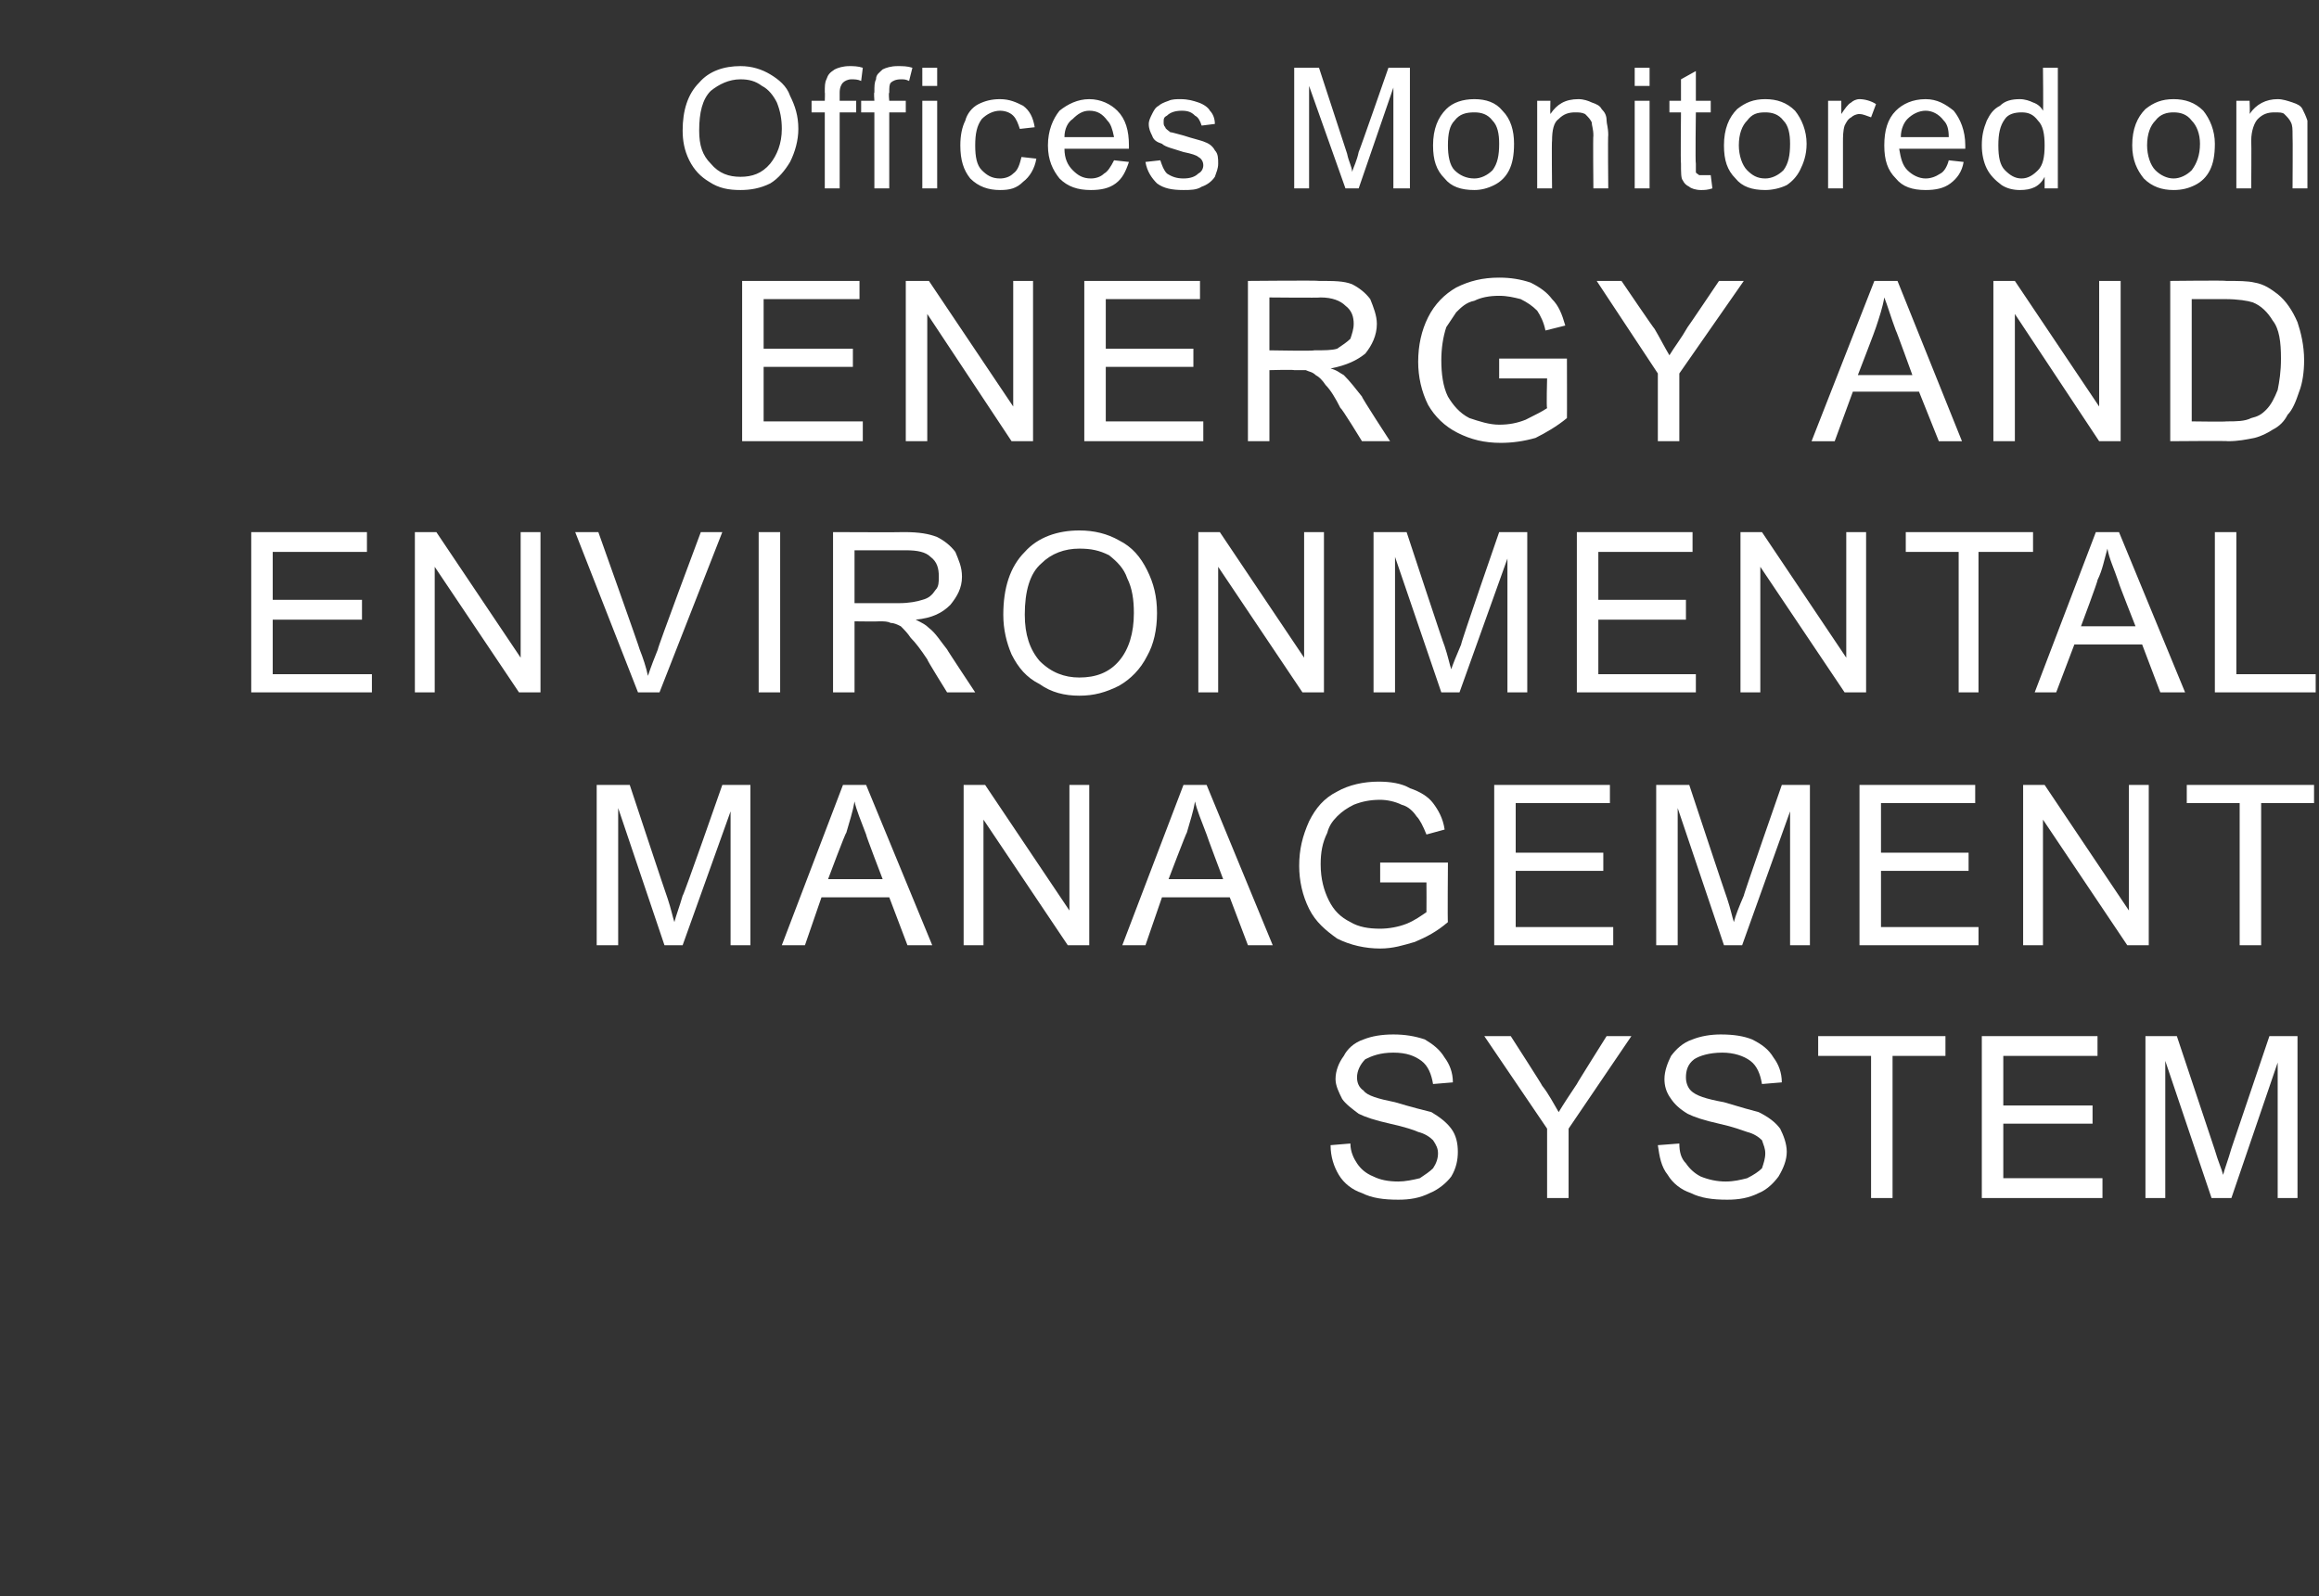
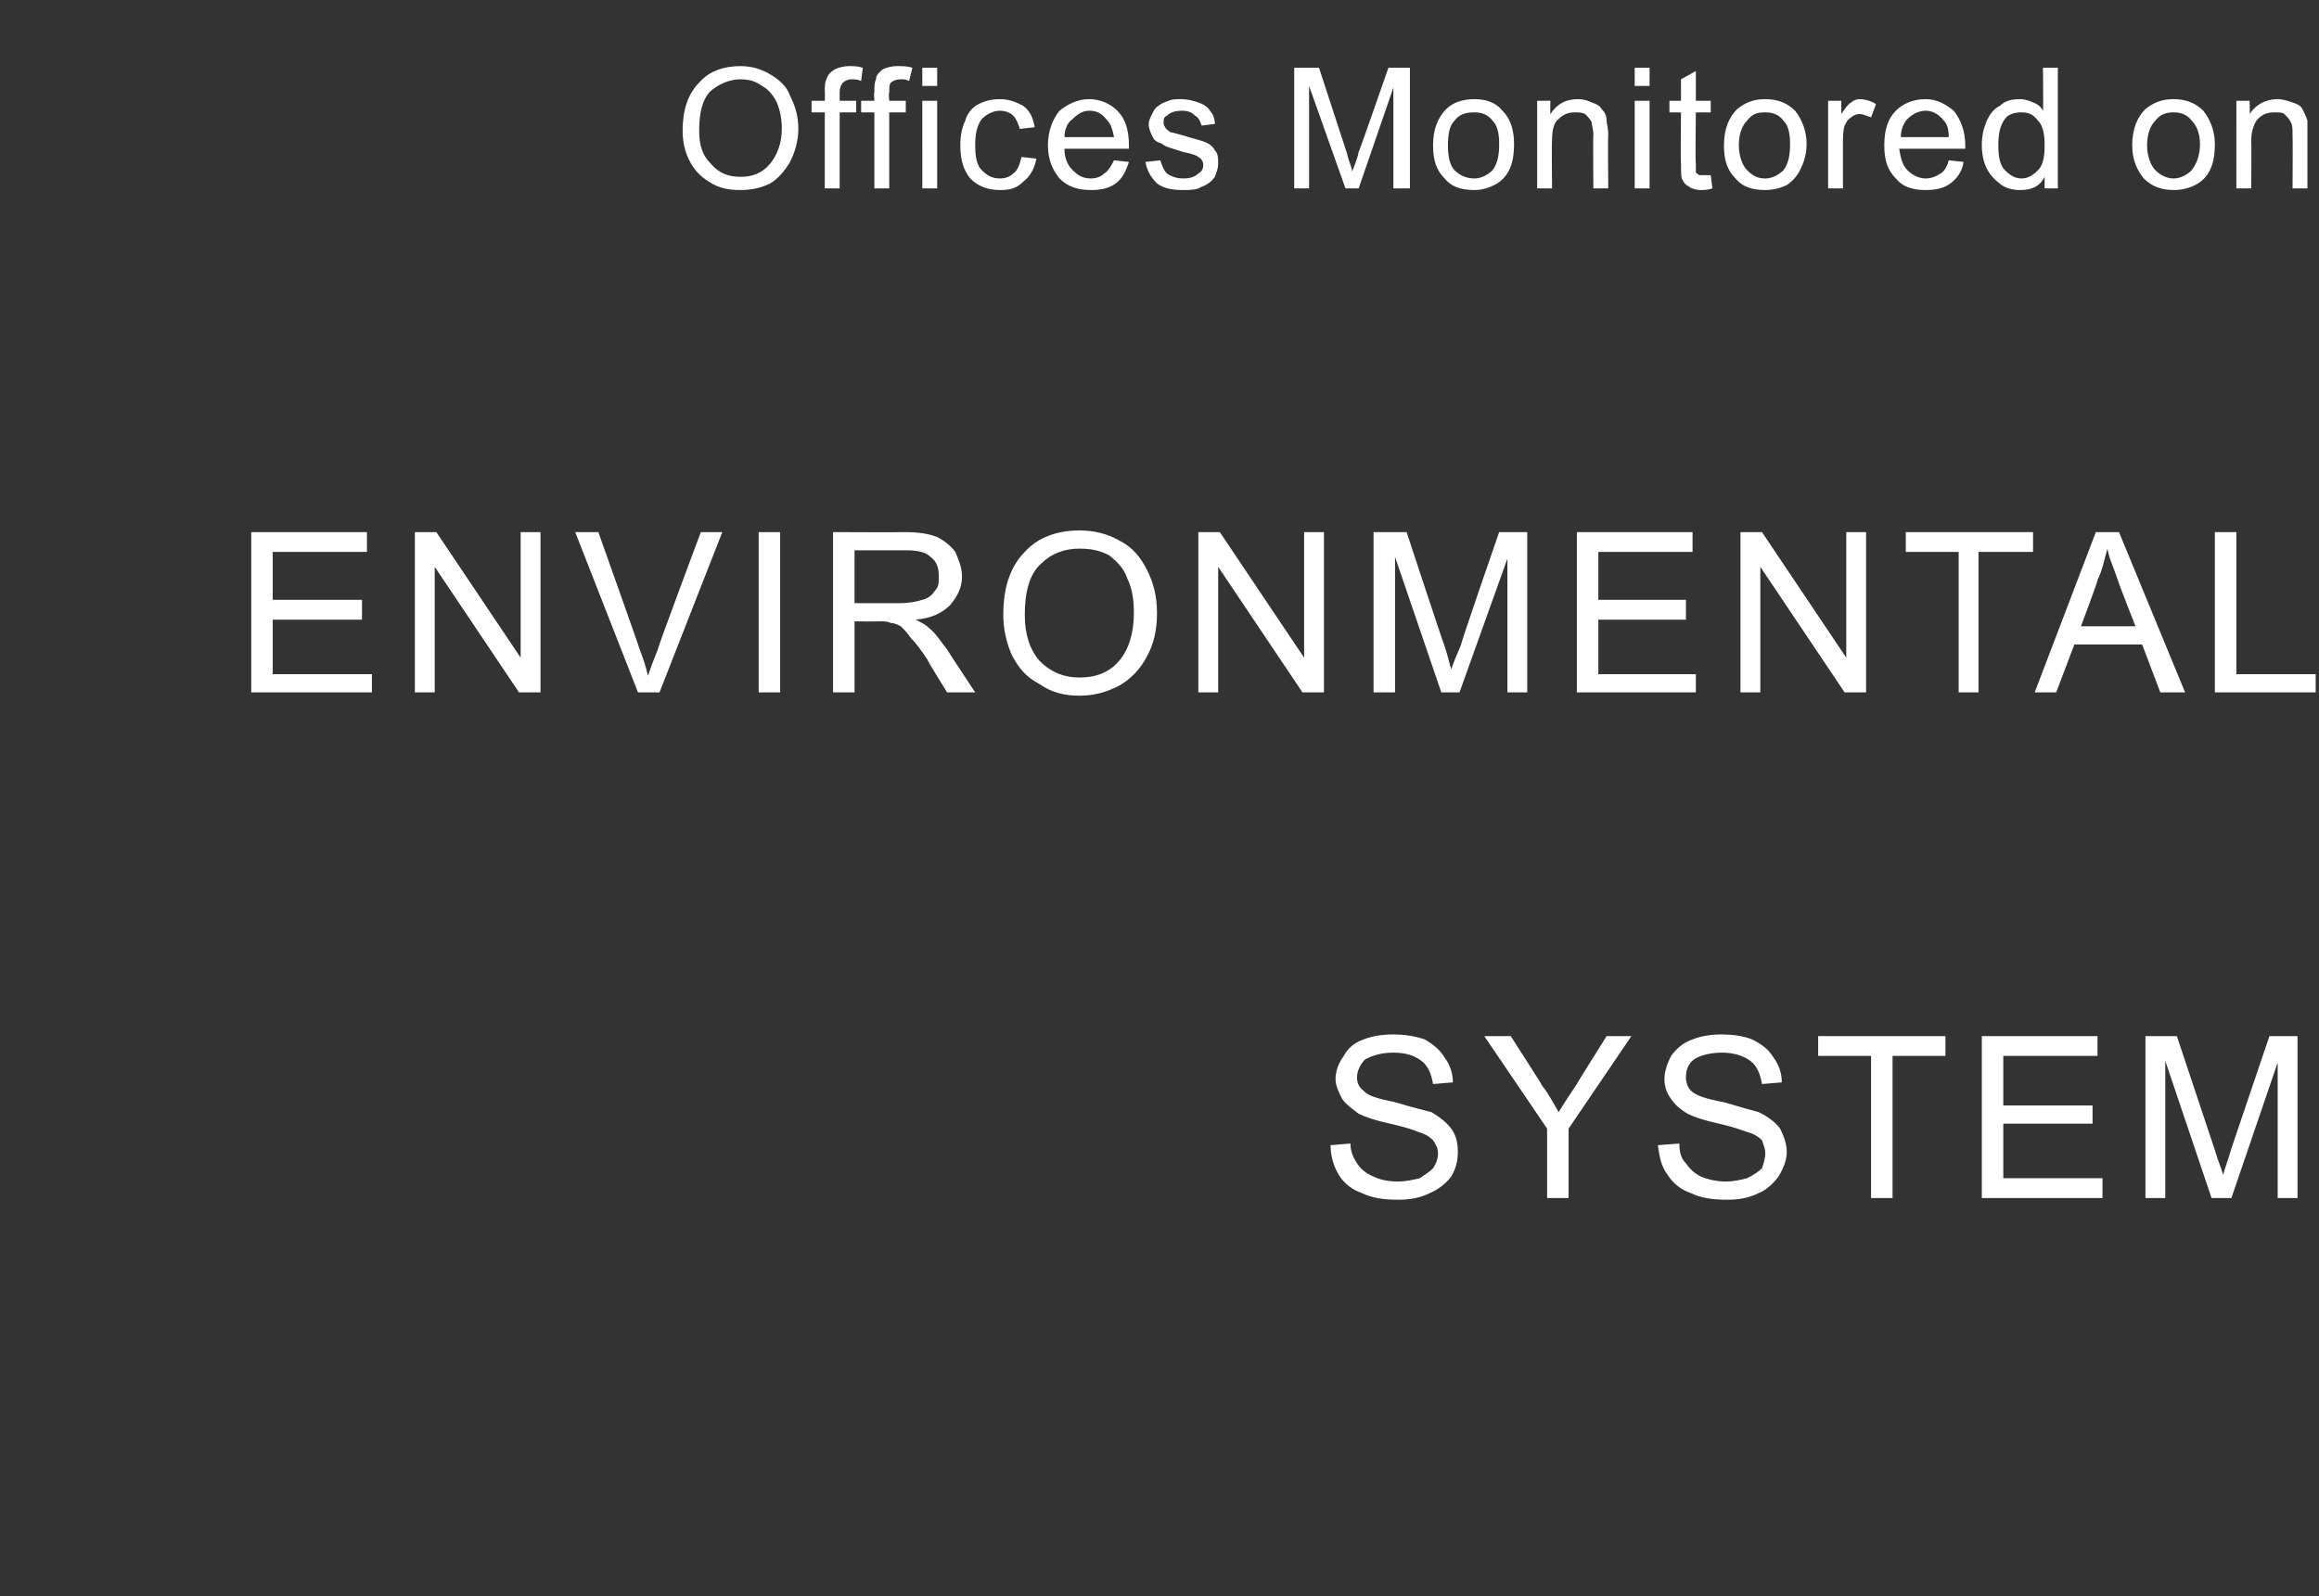
<svg xmlns="http://www.w3.org/2000/svg" version="1.1" width="140.3px" height="96.6px" viewBox="0 -4 140.3 96.6" style="top:-4px">
  <rect x="0" y="-4" width="140.3" height="96.6" fill="#333333" stroke="none" />
  <desc>Offices Monitored on Energy and Environmental Management System</desc>
  <defs />
  <g id="Polygon74203">
    <path d="m80.5 65.3l1.2-.1c0 .5.2.9.4 1.2c.2.3.5.6 1 .8c.4.2.9.3 1.5.3c.4 0 .9-.1 1.3-.2c.3-.2.6-.4.8-.6c.2-.3.3-.6.3-.9c0-.3-.1-.5-.3-.8c-.2-.2-.5-.4-.9-.5c-.2-.1-.8-.3-1.7-.5c-.9-.2-1.5-.4-1.9-.6c-.4-.3-.8-.6-1-.9c-.2-.4-.4-.8-.4-1.2c0-.5.2-1 .5-1.4c.2-.4.6-.8 1.2-1c.5-.2 1.1-.3 1.8-.3c.7 0 1.3.1 1.9.3c.5.3.9.6 1.2 1.1c.3.4.5.9.5 1.5l-1.2.1c-.1-.6-.3-1.1-.7-1.4c-.4-.3-.9-.5-1.7-.5c-.8 0-1.3.2-1.7.4c-.3.3-.5.7-.5 1.1c0 .3.1.6.4.8c.2.3.9.5 1.9.7c1 .3 1.8.5 2.2.6c.5.3.9.6 1.2 1c.3.4.4.9.4 1.4c0 .5-.1 1-.4 1.5c-.3.4-.8.8-1.3 1c-.6.3-1.2.4-1.9.4c-.9 0-1.6-.1-2.2-.4c-.6-.2-1.1-.6-1.4-1.1c-.3-.5-.5-1.1-.5-1.8zm13.1 3.2v-4.2l-3.8-5.6h1.6s1.92 2.98 1.9 3c.4.5.7 1.1 1 1.6c.3-.5.7-1.1 1.1-1.7c-.03.01 1.8-2.9 1.8-2.9h1.5l-3.8 5.6v4.2h-1.3zm6.7-3.2l1.3-.1c0 .5.1.9.4 1.2c.2.3.5.6.9.8c.5.2 1 .3 1.5.3c.5 0 .9-.1 1.3-.2c.4-.2.7-.4.9-.6c.1-.3.2-.6.2-.9c0-.3-.1-.5-.2-.8c-.2-.2-.5-.4-.9-.5c-.3-.1-.8-.3-1.7-.5c-.9-.2-1.5-.4-1.9-.6c-.5-.3-.8-.6-1-.9c-.3-.4-.4-.8-.4-1.2c0-.5.2-1 .4-1.4c.3-.4.7-.8 1.3-1c.5-.2 1.1-.3 1.7-.3c.8 0 1.4.1 1.9.3c.6.3 1 .6 1.3 1.1c.3.4.5.9.5 1.5l-1.2.1c-.1-.6-.3-1.1-.7-1.4c-.4-.3-1-.5-1.7-.5c-.8 0-1.4.2-1.7.4c-.4.3-.5.7-.5 1.1c0 .3.1.6.3.8c.3.3.9.5 2 .7c1 .3 1.7.5 2.1.6c.6.3 1 .6 1.3 1c.2.4.4.9.4 1.4c0 .5-.2 1-.5 1.5c-.3.4-.7.8-1.2 1c-.6.3-1.2.4-1.9.4c-.9 0-1.6-.1-2.2-.4c-.6-.2-1.1-.6-1.4-1.1c-.4-.5-.5-1.1-.6-1.8zm12.9 3.2v-8.6H110v-1.2h7.7v1.2h-3.2v8.6h-1.3zm6.7 0v-9.8h7v1.2h-5.7v3h5.4v1.1h-5.4v3.3h6v1.2h-7.3zm9.9 0v-9.8h1.9l2.3 6.9c.2.7.4 1.1.5 1.5c.1-.4.3-.9.5-1.6l2.3-6.8h1.7v9.8h-1.2v-8.2l-2.8 8.2h-1.2l-2.8-8.3v8.3h-1.2z" stroke="none" fill="#ffffff" />
  </g>
  <g id="Polygon74202">
-     <path d="m36.1 53.2v-9.7h2s2.27 6.86 2.3 6.9c.2.6.3 1.1.4 1.4c.1-.4.3-.9.5-1.6c.05.04 2.4-6.7 2.4-6.7h1.7v9.7h-1.2v-8.1l-2.9 8.1h-1.1l-2.8-8.3v8.3h-1.3zm11.2 0l3.7-9.7h1.4l4 9.7h-1.5l-1.1-2.9h-4.1l-1 2.9h-1.4zm2.8-4h3.3s-1.03-2.68-1-2.7c-.3-.8-.6-1.5-.7-2c-.1.6-.3 1.2-.5 1.9c-.04-.04-1.1 2.8-1.1 2.8zm8.2 4v-9.7h1.3l5.1 7.6v-7.6h1.2v9.7h-1.3l-5.1-7.6v7.6h-1.2zm9.6 0l3.7-9.7h1.4l4 9.7h-1.5l-1.1-2.9h-4.1l-1 2.9h-1.4zm2.8-4h3.3s-1.01-2.68-1-2.7c-.3-.8-.6-1.5-.7-2c-.1.6-.3 1.2-.5 1.9c-.02-.04-1.1 2.8-1.1 2.8zm12.8.2v-1.2h4.1s-.03 3.65 0 3.6c-.7.6-1.3.9-2 1.2c-.7.2-1.3.4-2.1.4c-.9 0-1.8-.2-2.6-.6c-.7-.5-1.3-1-1.7-1.8c-.4-.8-.6-1.7-.6-2.6c0-1 .2-1.8.6-2.7c.4-.8.9-1.4 1.7-1.8c.7-.4 1.6-.6 2.5-.6c.7 0 1.4.1 1.9.4c.6.2 1.1.5 1.4.9c.3.4.6.9.7 1.6l-1.1.3c-.2-.5-.4-.9-.6-1.1c-.2-.3-.5-.6-.9-.7c-.4-.2-.9-.3-1.3-.3c-.6 0-1.1.1-1.6.3c-.4.2-.7.4-1 .7c-.3.3-.5.6-.6 1c-.3.6-.4 1.2-.4 1.9c0 .9.2 1.6.5 2.2c.3.6.7 1 1.3 1.3c.5.3 1.1.4 1.8.4c.5 0 1.1-.1 1.6-.3c.5-.2.9-.5 1.2-.7c.01 0 0-1.8 0-1.8h-2.8zm6.9 3.8v-9.7h7v1.1h-5.7v3h5.3v1.1h-5.3v3.4h5.9v1.1h-7.2zm9.8 0v-9.7h2s2.27 6.86 2.3 6.9c.2.6.3 1.1.4 1.4c.1-.4.3-.9.6-1.6c-.05.04 2.3-6.7 2.3-6.7h1.7v9.7h-1.2v-8.1l-2.9 8.1h-1.1l-2.8-8.3v8.3h-1.3zm12.3 0v-9.7h7v1.1h-5.7v3h5.3v1.1h-5.3v3.4h5.9v1.1h-7.2zm9.9 0v-9.7h1.3l5.1 7.6v-7.6h1.2v9.7h-1.3l-5.1-7.6v7.6h-1.2zm13.1 0v-8.6h-3.2v-1.1h7.7v1.1h-3.2v8.6h-1.3z" stroke="none" fill="#ffffff" />
-   </g>
+     </g>
  <g id="Polygon74201">
    <path d="m15.2 37.9v-9.7h7v1.2h-5.7v2.9h5.4v1.2h-5.4v3.3h6v1.1h-7.3zm9.9 0v-9.7h1.3l5.1 7.6v-7.6h1.2v9.7h-1.3l-5.1-7.6v7.6h-1.2zm13.5 0l-3.8-9.7h1.4s2.52 7.08 2.5 7.1c.2.5.4 1.1.5 1.6c.2-.6.4-1.1.6-1.6c-.05-.02 2.6-7.1 2.6-7.1h1.3l-3.8 9.7h-1.3zm7.3 0v-9.7h1.3v9.7h-1.3zm4.5 0v-9.7s4.3.02 4.3 0c.9 0 1.5.1 2 .3c.4.2.8.5 1.1.9c.2.5.4.9.4 1.5c0 .7-.3 1.2-.7 1.7c-.5.5-1.1.8-2.1.9c.4.2.6.3.8.5c.4.3.7.8 1.1 1.3c-.03-.01 1.7 2.6 1.7 2.6h-1.7s-1.24-1.99-1.2-2c-.4-.6-.7-1-1-1.3c-.2-.3-.4-.5-.6-.7c-.2-.1-.4-.2-.6-.2c-.2-.1-.4-.1-.7-.1c-.03.02-1.5 0-1.5 0v4.3h-1.3zm1.3-5.4h2.7c.6 0 1.1-.1 1.4-.2c.4-.1.6-.3.8-.6c.2-.2.2-.5.2-.8c0-.5-.1-.9-.5-1.2c-.3-.3-.8-.4-1.5-.4h-3.1v3.2zm9 .7c0-1.6.4-2.9 1.3-3.8c.8-.9 2-1.3 3.3-1.3c.9 0 1.7.2 2.4.6c.8.4 1.3 1 1.7 1.8c.4.8.6 1.6.6 2.6c0 1-.2 1.9-.6 2.6c-.4.8-1 1.4-1.7 1.8c-.8.4-1.5.6-2.4.6c-.9 0-1.7-.2-2.4-.7c-.8-.4-1.3-1-1.7-1.8c-.3-.7-.5-1.5-.5-2.4zm1.3 0c0 1.2.3 2.1.9 2.8c.7.7 1.5 1 2.4 1c1 0 1.8-.3 2.4-1c.6-.7.9-1.7.9-2.9c0-.8-.1-1.5-.4-2.1c-.2-.6-.6-1-1.1-1.4c-.6-.3-1.1-.4-1.8-.4c-.9 0-1.7.3-2.3.9c-.7.6-1 1.7-1 3.1zm10.5 4.7v-9.7h1.3l5.1 7.6v-7.6h1.2v9.7h-1.3l-5.1-7.6v7.6h-1.2zm10.6 0v-9.7h2s2.27 6.9 2.3 6.9c.2.6.3 1.1.4 1.4c.1-.3.3-.8.6-1.5c-.05-.02 2.3-6.8 2.3-6.8h1.7v9.7h-1.2v-8.1l-2.9 8.1h-1.1l-2.8-8.2v8.2h-1.3zm12.3 0v-9.7h7v1.2h-5.7v2.9h5.3v1.2h-5.3v3.3h5.9v1.1h-7.2zm9.9 0v-9.7h1.3l5.1 7.6v-7.6h1.2v9.7h-1.3l-5.1-7.6v7.6h-1.2zm13.2 0v-8.5h-3.2v-1.2h7.7v1.2h-3.3v8.5h-1.2zm4.6 0l3.7-9.7h1.4l4 9.7h-1.5l-1.1-2.9h-4.1l-1.1 2.9h-1.3zm2.8-4h3.3s-1.04-2.64-1-2.6c-.3-.9-.6-1.5-.7-2.1c-.2.7-.3 1.3-.6 1.9c.05 0-1 2.8-1 2.8zm8.1 4v-9.7h1.3v8.6h4.8v1.1H134z" stroke="none" fill="#ffffff" />
  </g>
  <g id="Polygon74200">
-     <path d="m44.9 22.7V13h7.1v1.1h-5.8v3h5.4v1.1h-5.4v3.3h6v1.2h-7.3zm9.9 0V13h1.4l5.1 7.6V13h1.2v9.7h-1.3L56.1 15v7.7h-1.3zm10.8 0V13h7v1.1h-5.7v3h5.3v1.1h-5.3v3.3h5.9v1.2h-7.2zm9.9 0V13s4.3-.04 4.3 0c.9 0 1.5 0 2 .2c.4.2.8.5 1.1.9c.2.5.4 1 .4 1.5c0 .7-.3 1.3-.7 1.8c-.5.4-1.1.7-2.1.9c.4.1.6.3.8.4c.4.4.7.8 1.1 1.3c-.04.03 1.7 2.7 1.7 2.7h-1.7s-1.25-2.05-1.3-2c-.3-.6-.6-1.1-.9-1.4c-.2-.3-.4-.5-.6-.6c-.2-.2-.4-.2-.6-.3h-.7c-.03-.04-1.5 0-1.5 0v4.3h-1.3zm1.3-5.5s2.74.05 2.7 0c.6 0 1.1 0 1.4-.1c.3-.2.6-.4.8-.6c.1-.3.2-.6.2-.9c0-.4-.1-.8-.5-1.1c-.3-.3-.8-.5-1.5-.5c-.05.03-3.1 0-3.1 0v3.2zm13.9 1.7v-1.2h4.1s.01 3.62 0 3.6c-.6.5-1.3.9-1.9 1.2c-.7.2-1.4.3-2.1.3c-1 0-1.8-.2-2.6-.6c-.8-.4-1.4-1-1.8-1.7c-.4-.8-.6-1.7-.6-2.6c0-1 .2-1.9.6-2.7c.4-.8 1-1.4 1.7-1.8c.8-.4 1.6-.6 2.6-.6c.7 0 1.3.1 1.9.3c.6.3 1 .6 1.3 1c.4.4.6.9.8 1.6l-1.2.3c-.1-.5-.3-.9-.5-1.2c-.3-.3-.6-.5-1-.7c-.4-.1-.8-.2-1.3-.2c-.6 0-1.1.1-1.5.3c-.5.1-.8.4-1.1.7l-.6.9c-.2.6-.3 1.3-.3 2c0 .8.1 1.6.4 2.2c.3.5.7 1 1.3 1.3c.6.2 1.2.4 1.8.4c.6 0 1.1-.1 1.6-.3c.6-.3 1-.5 1.3-.7c-.05-.03 0-1.8 0-1.8h-2.9zm9.6 3.8v-4.1L96.6 13h1.5s1.96 2.89 2 2.9c.3.5.6 1.1.9 1.6c.3-.5.7-1 1.1-1.7c.01.01 1.9-2.8 1.9-2.8h1.5l-3.9 5.6v4.1h-1.3zm9.3 0l3.8-9.7h1.4l3.9 9.7h-1.4l-1.2-3h-4l-1.1 3h-1.4zm2.8-4h3.3s-.98-2.71-1-2.7c-.3-.8-.5-1.5-.7-2c-.1.6-.3 1.2-.5 1.8c.01.03-1.1 2.9-1.1 2.9zm8.2 4V13h1.3l5.1 7.6V13h1.3v9.7H127l-5.1-7.7v7.7h-1.3zm10.7 0V13s3.37-.04 3.4 0c.7 0 1.3 0 1.7.1c.6.1 1 .4 1.4.7c.5.4.9 1 1.2 1.7c.2.6.4 1.4.4 2.3c0 .7-.1 1.4-.3 1.9c-.2.6-.4 1.1-.7 1.4c-.2.4-.5.7-.9.9c-.3.2-.7.4-1.1.5c-.5.1-1 .2-1.6.2c.03-.03-3.5 0-3.5 0zm1.3-1.2s2.08.03 2.1 0c.6 0 1.1 0 1.5-.2c.4-.1.6-.2.9-.5c.3-.3.5-.7.7-1.2c.1-.5.2-1.1.2-1.9c0-1-.1-1.8-.5-2.3c-.3-.5-.7-.9-1.2-1.1c-.3-.1-.9-.2-1.7-.2h-2v7.4z" stroke="none" fill="#ffffff" />
-   </g>
+     </g>
  <g id="Polygon74199">
    <path d="m41.3 3.9c0-1.2.3-2.2 1-2.9c.6-.7 1.5-1 2.5-1c.7 0 1.3.2 1.8.5c.5.3 1 .7 1.2 1.3c.3.6.5 1.2.5 2c0 .7-.2 1.4-.5 2c-.3.5-.7 1-1.2 1.3c-.6.3-1.2.4-1.8.4c-.7 0-1.3-.1-1.9-.5c-.5-.3-.9-.7-1.2-1.3c-.3-.6-.4-1.2-.4-1.8zm1 0c0 .9.2 1.5.7 2c.5.6 1.1.8 1.8.8c.7 0 1.3-.2 1.8-.8c.4-.5.7-1.2.7-2.1c0-.6-.1-1.1-.3-1.6c-.2-.4-.5-.8-.9-1c-.4-.3-.8-.4-1.3-.4c-.7 0-1.3.3-1.8.7c-.5.5-.7 1.3-.7 2.4zm7.6 3.5V2.8h-.8v-.7h.8s.02-.53 0-.5c0-.4 0-.6.1-.8c.1-.3.2-.4.5-.6c.2-.1.5-.2.9-.2c.2 0 .5 0 .8.1l-.1.8c-.2-.1-.4-.1-.6-.1c-.2 0-.4.1-.5.2c-.1.1-.2.3-.2.6v.5h1v.7h-1v4.6h-.9zm3 0V2.8h-.8v-.7h.8s-.04-.53 0-.5c0-.4 0-.6.1-.8c0-.3.2-.4.4-.6c.2-.1.5-.2.9-.2c.3 0 .6 0 .9.1l-.2.8c-.2-.1-.3-.1-.5-.1c-.3 0-.5.1-.6.2c-.1.1-.1.3-.1.6c-.05.04 0 .5 0 .5h1v.7h-1v4.6h-.9zm2.9-6.2V.1h.9v1.1h-.9zm0 6.2V2.1h.9v5.3h-.9zm6-1.9l.9.1c-.1.6-.4 1.1-.8 1.4c-.4.4-.8.5-1.4.5c-.7 0-1.3-.2-1.8-.7c-.4-.5-.6-1.1-.6-2c0-.6.1-1.1.3-1.5c.1-.4.4-.8.8-1c.4-.2.8-.3 1.3-.3c.6 0 1 .2 1.4.4c.4.3.6.7.7 1.3l-.9.1c-.1-.3-.2-.6-.4-.8c-.2-.2-.5-.3-.8-.3c-.4 0-.8.2-1.1.5c-.3.4-.4.9-.4 1.6c0 .7.1 1.2.4 1.5c.3.3.6.5 1.1.5c.3 0 .6-.1.8-.3c.3-.2.4-.6.5-1zm5.6.2l.9.1c-.2.6-.4 1-.8 1.3c-.4.3-.9.4-1.5.4c-.8 0-1.4-.2-1.9-.7c-.4-.5-.7-1.1-.7-2c0-.9.3-1.6.7-2.1c.5-.4 1.1-.7 1.8-.7c.7 0 1.3.3 1.7.7c.5.5.7 1.2.7 2.1v.2h-3.9c0 .6.2 1 .5 1.3c.3.3.6.5 1.1.5c.3 0 .6-.1.8-.3c.2-.1.4-.4.6-.8zm-3-1.4h3c-.1-.5-.2-.8-.4-1c-.3-.4-.6-.6-1.1-.6c-.4 0-.7.2-1 .5c-.3.2-.5.6-.5 1.1zm4.9 1.5l.9-.1c.1.3.2.6.4.8c.3.2.6.3 1 .3c.4 0 .7-.1.9-.3c.2-.1.3-.3.3-.5c0-.2-.1-.4-.3-.5c-.1-.1-.4-.2-.9-.3c-.6-.2-1.1-.3-1.3-.5c-.3-.1-.5-.2-.6-.5c-.1-.2-.2-.4-.2-.7c0-.2.1-.4.2-.6c.1-.2.2-.4.4-.5c.1-.1.3-.2.6-.3c.2-.1.5-.1.7-.1c.5 0 .8.1 1.1.2c.3.1.6.3.7.5c.2.2.3.5.3.8l-.8.1c-.1-.3-.2-.5-.4-.6c-.2-.2-.4-.3-.8-.3c-.4 0-.7.1-.9.3c-.2.1-.2.2-.2.4c0 .1 0 .2.1.3c0 .1.2.2.3.3c.1 0 .4.1.8.2c.6.2 1.1.3 1.3.4c.3.1.5.3.6.5c.2.2.2.5.2.8c0 .3-.1.5-.2.8c-.2.3-.5.5-.8.6c-.3.2-.7.2-1.1.2c-.7 0-1.2-.1-1.6-.4c-.3-.3-.6-.7-.7-1.3zm9 1.6V.1h1.5l1.7 5.2c.1.5.3.8.3 1.1c.1-.3.3-.7.4-1.2C82.23 5.19 84 .1 84 .1h1.3v7.3h-1V1.3l-2.1 6.1h-.8l-2.2-6.2v6.2h-.9zm8.4-2.6c0-1 .3-1.7.8-2.2c.4-.4 1-.6 1.7-.6c.7 0 1.3.2 1.7.7c.5.5.7 1.2.7 2c0 .7-.1 1.2-.3 1.6c-.2.4-.5.7-.9.9c-.4.2-.8.3-1.2.3c-.8 0-1.4-.2-1.8-.7c-.5-.5-.7-1.1-.7-2zm.9 0c0 .6.1 1.2.4 1.5c.3.3.7.5 1.2.5c.4 0 .8-.2 1.1-.5c.3-.4.4-.9.4-1.6c0-.6-.1-1.1-.4-1.4c-.3-.4-.7-.5-1.1-.5c-.5 0-.9.1-1.2.5c-.3.3-.4.8-.4 1.5zM93 7.4V2.1h.8s-.02.78 0 .8c.4-.6.9-.9 1.7-.9c.3 0 .6.1.8.2c.3.1.5.2.6.4c.2.2.3.4.3.7c0 .2.1.4.1.9c-.03-.04 0 3.2 0 3.2h-.9s-.03-3.2 0-3.2c0-.4-.1-.6-.1-.8c-.1-.2-.2-.3-.4-.5c-.2-.1-.4-.1-.6-.1c-.4 0-.7.1-1 .4c-.3.2-.4.7-.4 1.3c-.03.03 0 2.9 0 2.9h-.9zm5.9-6.2V.1h.9v1.1h-.9zm0 6.2V2.1h.9v5.3h-.9zm4.2-.8h.4l.1.8c-.3.1-.5.1-.7.1c-.3 0-.6-.1-.7-.2c-.2-.1-.3-.2-.4-.4c-.1-.1-.1-.5-.1-1c-.03-.04 0-3.1 0-3.1h-.7v-.7h.7V.8l.9-.5v1.8h.9v.7h-.9s-.04 3.11 0 3.1v.5c0 .1.1.1.2.2h.3zm1.2-1.8c0-1 .3-1.7.8-2.2c.5-.4 1-.6 1.7-.6c.7 0 1.3.2 1.8.7c.4.5.7 1.2.7 2c0 .7-.2 1.2-.4 1.6c-.2.4-.5.7-.8.9c-.4.2-.9.3-1.3.3c-.8 0-1.4-.2-1.8-.7c-.5-.5-.7-1.1-.7-2zm.9 0c0 .6.2 1.2.5 1.5c.3.3.6.5 1.1.5c.4 0 .8-.2 1.1-.5c.3-.4.4-.9.4-1.6c0-.6-.1-1.1-.4-1.4c-.3-.4-.7-.5-1.1-.5c-.5 0-.8.1-1.1.5c-.3.3-.5.8-.5 1.5zm5.4 2.6V2.1h.8v.8c.2-.3.4-.6.6-.7c.1-.1.3-.2.5-.2c.3 0 .7.1 1 .3l-.3.8c-.3-.1-.5-.2-.7-.2c-.2 0-.4.1-.5.2c-.2.1-.3.3-.4.5c-.1.3-.1.7-.1 1v2.8h-.9zm7.3-1.7l.9.1c-.1.6-.4 1-.8 1.3c-.4.3-.9.4-1.5.4c-.8 0-1.4-.2-1.8-.7c-.5-.5-.7-1.1-.7-2c0-.9.2-1.6.7-2.1c.4-.4 1-.7 1.8-.7c.7 0 1.2.3 1.7.7c.4.5.7 1.2.7 2.1v.2h-4c.1.6.2 1 .5 1.3c.3.3.7.5 1.1.5c.3 0 .6-.1.9-.3c.2-.1.4-.4.5-.8zM115 4.3h2.9c0-.5-.1-.8-.3-1c-.3-.4-.7-.6-1.1-.6c-.4 0-.8.2-1.1.5c-.2.2-.4.6-.4 1.1zm8.7 3.1v-.7c-.3.6-.8.8-1.5.8c-.4 0-.8-.1-1.1-.3c-.4-.3-.7-.6-.9-1c-.2-.4-.3-.9-.3-1.4c0-.6.1-1 .3-1.5c.2-.4.4-.7.8-.9c.3-.3.7-.4 1.2-.4c.3 0 .6.1.8.2c.3.1.5.3.6.5c.03.04 0-2.6 0-2.6h.9v7.3h-.8zm-2.8-2.6c0 .7.1 1.2.4 1.5c.3.3.6.5 1 .5c.4 0 .7-.2 1-.5c.3-.3.4-.8.4-1.5c0-.7-.1-1.2-.4-1.5c-.3-.4-.6-.5-1-.5c-.4 0-.8.1-1 .4c-.3.4-.4.9-.4 1.6zm8.1 0c0-1 .3-1.7.8-2.2c.5-.4 1-.6 1.7-.6c.7 0 1.3.2 1.8.7c.4.5.7 1.2.7 2c0 .7-.1 1.2-.3 1.6c-.2.4-.5.7-.9.9c-.4.2-.8.3-1.3.3c-.7 0-1.3-.2-1.8-.7c-.4-.5-.7-1.1-.7-2zm.9 0c0 .6.2 1.2.5 1.5c.3.3.7.5 1.1.5c.4 0 .8-.2 1.1-.5c.3-.4.5-.9.5-1.6c0-.6-.2-1.1-.5-1.4c-.3-.4-.7-.5-1.1-.5c-.4 0-.8.1-1.1.5c-.3.3-.5.8-.5 1.5zm5.4 2.6V2.1h.8s.03.78 0 .8c.4-.6 1-.9 1.7-.9c.3 0 .6.1.9.2c.3.1.5.2.6.4c.1.2.2.4.3.7v4.1h-.9s.02-3.2 0-3.2c0-.4 0-.6-.1-.8c-.1-.2-.2-.3-.4-.5c-.1-.1-.3-.1-.6-.1c-.4 0-.7.1-1 .4c-.2.2-.4.7-.4 1.3c.02.03 0 2.9 0 2.9h-.9z" stroke="none" fill="#ffffff" />
  </g>
</svg>